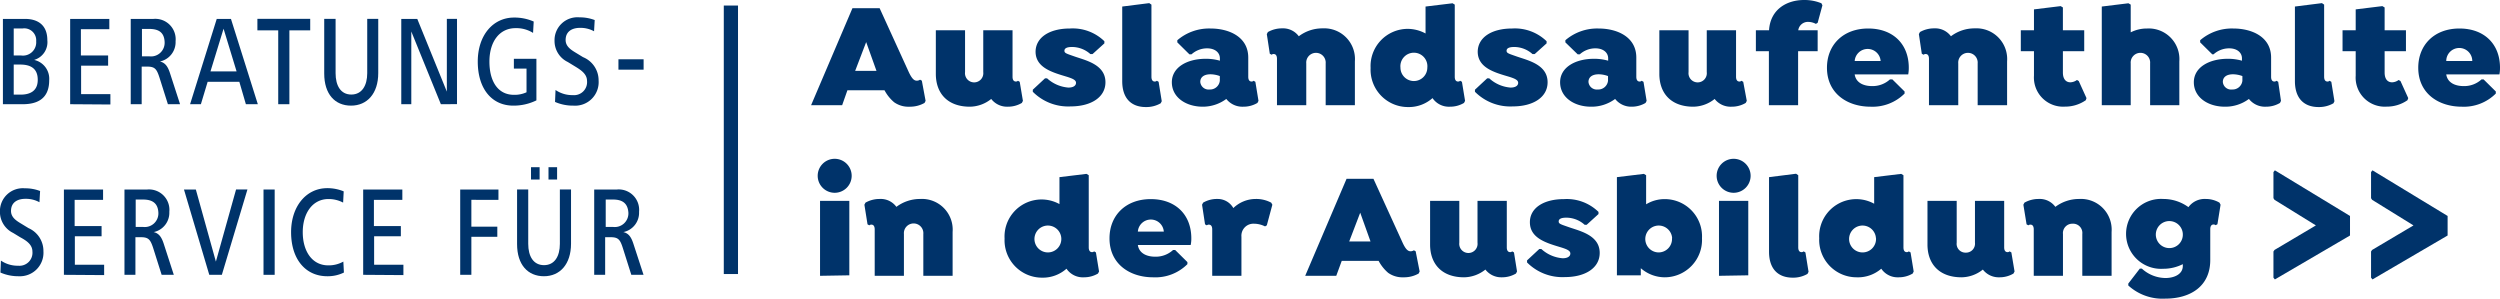
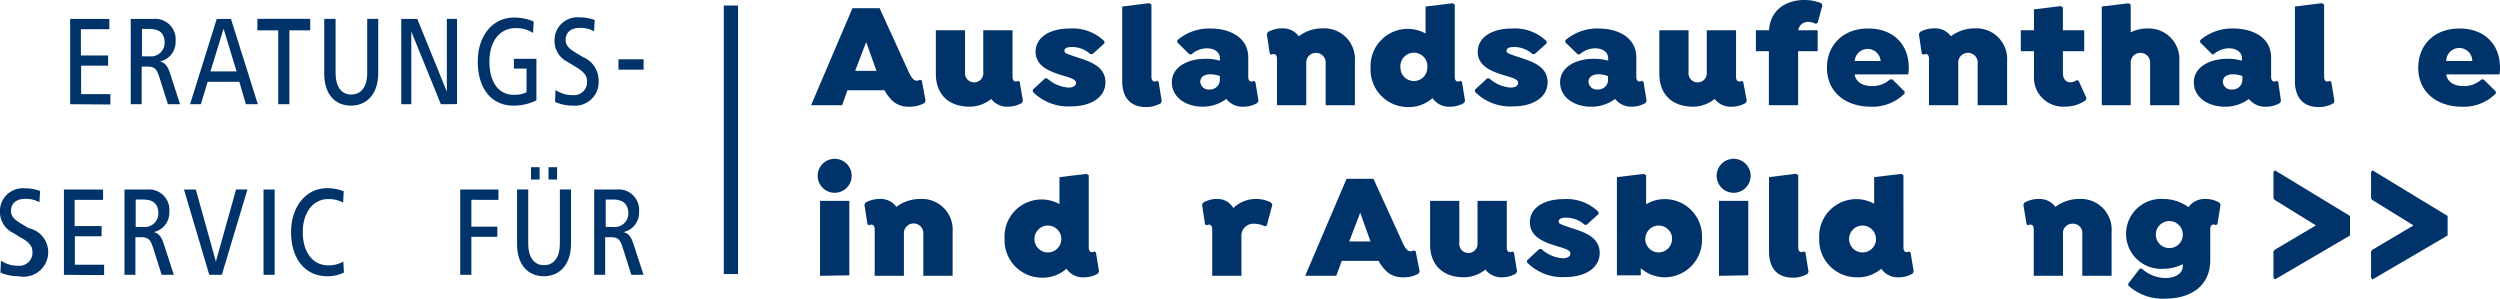
<svg xmlns="http://www.w3.org/2000/svg" id="Ebene_1" data-name="Ebene 1" viewBox="0 0 351.69 42.04">
  <defs>
    <style>.cls-1{fill:#00336a;}.cls-2{fill:none;stroke:#00336a;stroke-miterlimit:10;stroke-width:2px;}</style>
  </defs>
-   <path class="cls-1" d="M6,17.86H3.2v-12H6.32c1.57,0,3.13.68,3.13,3a2.6,2.6,0,0,1-1.86,2.77,2.71,2.71,0,0,1,2.12,2.87C9.71,17.25,7.82,17.86,6,17.86ZM6,7.2H4.72V11h1A1.87,1.87,0,0,0,7.88,9,1.68,1.68,0,0,0,6,7.2ZM5.6,12.28H4.72v4.23h1c1.11,0,2.38-.38,2.38-2.07C8.11,12.6,6.78,12.28,5.6,12.28Z" transform="translate(-2.79 -3.2)" />
  <path class="cls-1" d="M12.66,17.86v-12h5.51V7.31h-4V11H18v1.44H14.2v4h4.12v1.46Z" transform="translate(-2.79 -3.2)" />
  <path class="cls-1" d="M26.41,17.86l-1.18-3.73c-.39-1.2-.63-1.56-1.73-1.56h-.78v5.29H21.18v-12h3.2A2.87,2.87,0,0,1,27.49,9a2.78,2.78,0,0,1-2.2,2.85c.77.18,1.12.75,1.41,1.63l1.42,4.38ZM23.76,7.27h-1v3.85h1a1.92,1.92,0,0,0,2.19-2C25.89,7.6,24.91,7.27,23.76,7.27Z" transform="translate(-2.79 -3.2)" />
  <path class="cls-1" d="M37.38,17.86l-.92-3.15H32l-.95,3.15H29.53l3.75-12h2l3.78,12ZM34.24,7.24l-1.84,6h3.67Z" transform="translate(-2.79 -3.2)" />
  <path class="cls-1" d="M43.5,7.47V17.86H41.93V7.47H39V5.85h7.43V7.47Z" transform="translate(-2.79 -3.2)" />
  <path class="cls-1" d="M52.17,18.06c-2.26,0-3.77-1.61-3.77-4.52V5.85H50V13.5c0,1.75.72,3,2.21,3s2.24-1.26,2.24-3V5.85H56v7.63C56,16.38,54.42,18.06,52.17,18.06Z" transform="translate(-2.79 -3.2)" />
  <path class="cls-1" d="M64.81,17.86,60.65,7.63V17.86H59.24v-12h2.25l4.16,10.23V5.85h1.43v12Z" transform="translate(-2.79 -3.2)" />
  <path class="cls-1" d="M75,18.06C72,18.06,70,15.72,70,11.86c0-3.71,2.16-6.19,5.1-6.19a6.7,6.7,0,0,1,2.77.56l-.09,1.6a4.4,4.4,0,0,0-2.46-.67c-2.28,0-3.68,1.91-3.68,4.7s1.19,4.68,3.46,4.68a4,4,0,0,0,1.76-.36V12.85H75.08V11.47h3.17v5.85A7.29,7.29,0,0,1,75,18.06Z" transform="translate(-2.79 -3.2)" />
  <path class="cls-1" d="M83.46,18.06a6.28,6.28,0,0,1-2.59-.52l.07-1.68a4.16,4.16,0,0,0,2.43.72,1.83,1.83,0,0,0,2-2c0-1-.91-1.56-1.71-2.05l-1-.61a3.28,3.28,0,0,1-1.86-3,3.22,3.22,0,0,1,3.5-3.28,5.91,5.91,0,0,1,2.15.38l-.09,1.58a3.94,3.94,0,0,0-2-.48c-.91,0-2,.37-2,1.71,0,.9.75,1.38,1.45,1.8l1,.61A3.52,3.52,0,0,1,87,14.53,3.31,3.31,0,0,1,83.46,18.06Z" transform="translate(-2.79 -3.2)" />
  <path class="cls-1" d="M89.79,13V11.54h3.54V13Z" transform="translate(-2.79 -3.2)" />
-   <path class="cls-1" d="M5.44,42.06a6.28,6.28,0,0,1-2.59-.52l.07-1.68a4.16,4.16,0,0,0,2.43.72,1.83,1.83,0,0,0,2-2c0-1-.9-1.56-1.71-2l-1-.61a3.3,3.3,0,0,1-1.86-3,3.22,3.22,0,0,1,3.5-3.28,5.84,5.84,0,0,1,2.15.38l-.09,1.58a3.94,3.94,0,0,0-2-.48c-.91,0-2,.37-2,1.71,0,.9.75,1.38,1.46,1.8l1,.61a3.51,3.51,0,0,1,2.1,3.26A3.31,3.31,0,0,1,5.44,42.06Z" transform="translate(-2.79 -3.2)" />
+   <path class="cls-1" d="M5.44,42.06a6.28,6.28,0,0,1-2.59-.52l.07-1.68a4.16,4.16,0,0,0,2.43.72,1.83,1.83,0,0,0,2-2c0-1-.9-1.56-1.71-2l-1-.61a3.3,3.3,0,0,1-1.86-3,3.22,3.22,0,0,1,3.5-3.28,5.84,5.84,0,0,1,2.15.38l-.09,1.58a3.94,3.94,0,0,0-2-.48c-.91,0-2,.37-2,1.71,0,.9.75,1.38,1.46,1.8l1,.61A3.31,3.31,0,0,1,5.44,42.06Z" transform="translate(-2.79 -3.2)" />
  <path class="cls-1" d="M11.78,41.86v-12h5.51v1.46h-4V35h3.79v1.44H13.32v4h4.12v1.46Z" transform="translate(-2.79 -3.2)" />
  <path class="cls-1" d="M25.53,41.86l-1.18-3.73c-.39-1.2-.64-1.56-1.73-1.56h-.78v5.29H20.3v-12h3.2A2.87,2.87,0,0,1,26.61,33a2.78,2.78,0,0,1-2.2,2.85c.77.18,1.12.75,1.41,1.63l1.42,4.38ZM22.88,31.27h-1v3.85h1a1.92,1.92,0,0,0,2.19-2C25,31.6,24,31.27,22.88,31.27Z" transform="translate(-2.79 -3.2)" />
  <path class="cls-1" d="M34,41.86H32.23l-3.56-12h1.67L33.16,40,36,29.85H37.6Z" transform="translate(-2.79 -3.2)" />
  <path class="cls-1" d="M39.86,41.86v-12h1.57v12Z" transform="translate(-2.79 -3.2)" />
  <path class="cls-1" d="M48.82,42.06c-3,0-5.08-2.34-5.08-6.2,0-3.65,2.14-6.19,5.08-6.19a6,6,0,0,1,2.32.45l-.08,1.58A4.38,4.38,0,0,0,49,31.2c-2.25,0-3.62,2-3.62,4.66s1.3,4.67,3.59,4.67A4.2,4.2,0,0,0,51.09,40l.08,1.54A5.14,5.14,0,0,1,48.82,42.06Z" transform="translate(-2.79 -3.2)" />
-   <path class="cls-1" d="M53.88,41.86v-12h5.51v1.46h-4V35h3.79v1.44H55.42v4h4.12v1.46Z" transform="translate(-2.79 -3.2)" />
  <path class="cls-1" d="M69.1,31.31v3.78h3.65v1.42H69.1v5.35H67.53v-12h5.38v1.46Z" transform="translate(-2.79 -3.2)" />
  <path class="cls-1" d="M79.31,42.06c-2.26,0-3.78-1.61-3.78-4.52V29.85H77.1V37.5c0,1.75.72,3,2.22,3s2.23-1.26,2.23-3V29.85h1.57v7.63C83.12,40.38,81.55,42.06,79.31,42.06Zm-1.82-13.6V26.72H78.7v1.74Zm2.46,0V26.72h1.21v1.74Z" transform="translate(-2.79 -3.2)" />
  <path class="cls-1" d="M91.6,41.86l-1.18-3.73c-.38-1.2-.63-1.56-1.72-1.56h-.78v5.29H86.38v-12h3.19A2.87,2.87,0,0,1,92.69,33a2.77,2.77,0,0,1-2.21,2.85c.78.18,1.12.75,1.41,1.63l1.43,4.38ZM89,31.27h-1v3.85h1a1.92,1.92,0,0,0,2.19-2C91.09,31.6,90.11,31.27,89,31.27Z" transform="translate(-2.79 -3.2)" />
  <path class="cls-1" d="M133,17.39l-.15.29a4.16,4.16,0,0,1-2.14.53,3.44,3.44,0,0,1-2.14-.63,5.67,5.67,0,0,1-1.35-1.68H122L121.26,18h-4.37l5.82-13.65h3.82l4.07,8.92c.49,1.07.82,1.28,1.16,1.28a.81.81,0,0,0,.46-.14l.25.14Zm-9.91-4.22h3l-1.45-4.05Z" transform="translate(-2.79 -3.2)" />
  <path class="cls-1" d="M146.69,17.39l-.15.29a3.82,3.82,0,0,1-2,.53,2.81,2.81,0,0,1-2.31-1.09,4.87,4.87,0,0,1-3,1.09c-3.11,0-4.79-1.85-4.79-4.62V7.46h4.11v5.88a1.29,1.29,0,1,0,2.56,0V7.46h4.12V14c0,.44.17.67.48.67a.39.39,0,0,0,.28-.11l.25.15Z" transform="translate(-2.79 -3.2)" />
  <path class="cls-1" d="M153.3,7.21A6.38,6.38,0,0,1,158.15,9v.3l-1.67,1.51h-.3a3.87,3.87,0,0,0-2.58-1c-.74,0-1.07.19-1.07.53s.27.4,1.47.82c1.55.54,4.3,1.13,4.3,3.61,0,2.1-2,3.4-4.91,3.4a7,7,0,0,1-5.31-2.06v-.29l1.72-1.6h.29a5,5,0,0,0,3,1.3c.69,0,1.07-.27,1.07-.67s-.51-.61-1.31-.86c-1.95-.59-4.38-1.24-4.38-3.53C148.5,8.47,150.41,7.21,153.3,7.21Z" transform="translate(-2.79 -3.2)" />
  <path class="cls-1" d="M160.66,4.12l3.8-.48.31.21V14c0,.44.17.67.46.67a.41.41,0,0,0,.3-.11l.25.15.44,2.73-.15.29a4.05,4.05,0,0,1-2.08.53c-2.1,0-3.33-1.26-3.33-3.65Z" transform="translate(-2.79 -3.2)" />
  <path class="cls-1" d="M179.83,17.39l-.15.29a3.82,3.82,0,0,1-2,.53,2.88,2.88,0,0,1-2.38-1.09A5.55,5.55,0,0,1,172,18.21c-2.39,0-4.36-1.32-4.36-3.44s2.18-3.3,4.76-3.3a7.06,7.06,0,0,1,2,.27v-.33c0-.8-.67-1.41-1.81-1.41a3.27,3.27,0,0,0-2.18.84h-.3l-1.7-1.68v-.3a6.87,6.87,0,0,1,4.67-1.65c2.58,0,5.31,1.15,5.31,4.09V14c0,.44.17.67.46.67a.37.37,0,0,0,.29-.11l.25.15Zm-5.44-2.83V13.9a3.92,3.92,0,0,0-1.3-.25c-1,0-1.45.46-1.45,1.07a1.17,1.17,0,0,0,1.3,1.07A1.38,1.38,0,0,0,174.39,14.56Z" transform="translate(-2.79 -3.2)" />
  <path class="cls-1" d="M193.39,11.83V18h-4.11V12.12a1.37,1.37,0,1,0-2.73,0V18h-4.12V11.47c0-.44-.17-.67-.46-.67a.4.4,0,0,0-.29.1l-.26-.14L181,8l.15-.29a4,4,0,0,1,2-.52,2.75,2.75,0,0,1,2.35,1.11,5.5,5.5,0,0,1,3.36-1.11A4.32,4.32,0,0,1,193.39,11.83Z" transform="translate(-2.79 -3.2)" />
  <path class="cls-1" d="M208.89,17.39l-.15.29a3.82,3.82,0,0,1-2,.53A2.78,2.78,0,0,1,204.31,17a5,5,0,0,1-3.42,1.26,5.26,5.26,0,0,1-5.29-5.5,5.24,5.24,0,0,1,5.19-5.5,5.32,5.32,0,0,1,2.54.65V4.12l3.8-.46.31.19V14c0,.44.17.67.46.67a.41.41,0,0,0,.3-.11l.25.15Zm-5.31-4.68a1.9,1.9,0,1,0-3.78,0,1.89,1.89,0,1,0,3.78,0Z" transform="translate(-2.79 -3.2)" />
  <path class="cls-1" d="M215.51,7.21A6.41,6.41,0,0,1,220.36,9v.3l-1.68,1.51h-.3a3.87,3.87,0,0,0-2.58-1c-.73,0-1.07.19-1.07.53s.27.4,1.47.82c1.55.54,4.3,1.13,4.3,3.61,0,2.1-2,3.4-4.91,3.4a7,7,0,0,1-5.31-2.06v-.29l1.72-1.6h.29a5,5,0,0,0,3,1.3c.69,0,1.07-.27,1.07-.67s-.5-.61-1.3-.86c-2-.59-4.39-1.24-4.39-3.53C210.7,8.47,212.61,7.21,215.51,7.21Z" transform="translate(-2.79 -3.2)" />
  <path class="cls-1" d="M234.43,17.39l-.15.29a3.82,3.82,0,0,1-1.95.53A2.88,2.88,0,0,1,230,17.12a5.55,5.55,0,0,1-3.38,1.09c-2.39,0-4.36-1.32-4.36-3.44s2.18-3.3,4.76-3.3a7.06,7.06,0,0,1,2,.27v-.33c0-.8-.67-1.41-1.81-1.41a3.27,3.27,0,0,0-2.18.84h-.3L223,9.16v-.3a6.86,6.86,0,0,1,4.66-1.65c2.59,0,5.32,1.15,5.32,4.09V14c0,.44.17.67.46.67a.37.37,0,0,0,.29-.11l.26.15ZM229,14.56V13.9a3.92,3.92,0,0,0-1.3-.25c-1,0-1.45.46-1.45,1.07a1.17,1.17,0,0,0,1.3,1.07A1.38,1.38,0,0,0,229,14.56Z" transform="translate(-2.79 -3.2)" />
  <path class="cls-1" d="M248.52,17.39l-.15.29a3.83,3.83,0,0,1-2,.53A2.84,2.84,0,0,1,244,17.12a4.87,4.87,0,0,1-3,1.09c-3.1,0-4.78-1.85-4.78-4.62V7.46h4.11v5.88a1.29,1.29,0,1,0,2.56,0V7.46h4.12V14c0,.44.17.67.48.67a.35.35,0,0,0,.27-.11l.26.15Z" transform="translate(-2.79 -3.2)" />
  <path class="cls-1" d="M255.76,7.46h2.73V10.4h-2.75V18h-4.11V10.4H249.8V7.46h1.85c.19-3,2.56-4.26,4.93-4.26a6.3,6.3,0,0,1,2.44.46l.14.29-.67,2.46-.25.15a2.34,2.34,0,0,0-1.07-.28A1.37,1.37,0,0,0,255.76,7.46Z" transform="translate(-2.79 -3.2)" />
  <path class="cls-1" d="M263.7,13.67c.17,1.16,1.24,1.64,2.44,1.64a3.61,3.61,0,0,0,2.52-.94H269l1.72,1.7v.29a6.37,6.37,0,0,1-4.79,1.85c-3.25,0-6.13-1.85-6.13-5.48,0-3.23,2.29-5.52,5.8-5.52s5.71,2.2,5.71,5.52a5,5,0,0,1-.08.94Zm0-1.89h3.65a1.83,1.83,0,0,0-3.65,0Z" transform="translate(-2.79 -3.2)" />
  <path class="cls-1" d="M285.14,11.83V18H281V12.12a1.37,1.37,0,1,0-2.73,0V18h-4.12V11.47c0-.44-.17-.67-.46-.67a.45.45,0,0,0-.3.1l-.25-.14L272.73,8l.15-.29a4,4,0,0,1,2-.52,2.75,2.75,0,0,1,2.36,1.11,5.5,5.5,0,0,1,3.36-1.11A4.32,4.32,0,0,1,285.14,11.83Z" transform="translate(-2.79 -3.2)" />
  <path class="cls-1" d="M296.31,17l-.1.3a5.09,5.09,0,0,1-2.94.9,4.1,4.1,0,0,1-4.35-4.35V10.4h-1.85V7.46h1.85V4.52l3.76-.46.31.19V7.46h3V10.4h-3v3c0,1,.49,1.38,1.05,1.38a1.67,1.67,0,0,0,.93-.33l.25.15Z" transform="translate(-2.79 -3.2)" />
  <path class="cls-1" d="M309.37,11.83V18h-4.11V12.12a1.37,1.37,0,1,0-2.73,0V18h-4.07V4.12l3.75-.46.32.19v3.9a5,5,0,0,1,2.31-.54A4.31,4.31,0,0,1,309.37,11.83Z" transform="translate(-2.79 -3.2)" />
  <path class="cls-1" d="M323.67,17.39l-.14.29a3.82,3.82,0,0,1-2,.53,2.87,2.87,0,0,1-2.37-1.09,5.55,5.55,0,0,1-3.38,1.09c-2.39,0-4.37-1.32-4.37-3.44s2.19-3.3,4.77-3.3a7.06,7.06,0,0,1,2,.27v-.33c0-.8-.67-1.41-1.81-1.41a3.27,3.27,0,0,0-2.18.84H314l-1.7-1.68v-.3a6.84,6.84,0,0,1,4.66-1.65c2.59,0,5.32,1.15,5.32,4.09V14c0,.44.16.67.46.67a.38.38,0,0,0,.29-.11l.25.15Zm-5.43-2.83V13.9a3.94,3.94,0,0,0-1.31-.25c-1,0-1.44.46-1.44,1.07a1.16,1.16,0,0,0,1.3,1.07A1.38,1.38,0,0,0,318.24,14.56Z" transform="translate(-2.79 -3.2)" />
  <path class="cls-1" d="M325.63,4.12l3.8-.48.31.21V14c0,.44.17.67.47.67a.38.38,0,0,0,.29-.11l.25.15.44,2.73-.14.29a4.08,4.08,0,0,1-2.08.53c-2.1,0-3.34-1.26-3.34-3.65Z" transform="translate(-2.79 -3.2)" />
-   <path class="cls-1" d="M341.57,17l-.11.3a5.09,5.09,0,0,1-2.94.9,4.09,4.09,0,0,1-4.34-4.35V10.4h-1.85V7.46h1.85V4.52l3.75-.46.32.19V7.46h3V10.4h-3v3c0,1,.48,1.38,1.05,1.38a1.64,1.64,0,0,0,.92-.33l.26.15Z" transform="translate(-2.79 -3.2)" />
  <path class="cls-1" d="M346.92,13.67c.17,1.16,1.24,1.64,2.44,1.64a3.59,3.59,0,0,0,2.52-.94h.29l1.72,1.7v.29a6.36,6.36,0,0,1-4.78,1.85c-3.26,0-6.13-1.85-6.13-5.48,0-3.23,2.28-5.52,5.79-5.52s5.71,2.2,5.71,5.52a5,5,0,0,1-.08.94Zm0-1.89h3.66a1.83,1.83,0,0,0-3.66,0Z" transform="translate(-2.79 -3.2)" />
  <path class="cls-1" d="M117.82,27.93a2.39,2.39,0,1,1,2.39,2.39A2.39,2.39,0,0,1,117.82,27.93Zm4.45,14V31.46h-4.12V42Z" transform="translate(-2.79 -3.2)" />
  <path class="cls-1" d="M136.8,35.83V42h-4.12V36.12a1.37,1.37,0,1,0-2.73,0V42h-4.11V35.47c0-.44-.17-.67-.46-.67a.43.43,0,0,0-.3.1l-.25-.14L124.39,32l.15-.29a4,4,0,0,1,2-.52,2.72,2.72,0,0,1,2.35,1.11,5.53,5.53,0,0,1,3.36-1.11A4.32,4.32,0,0,1,136.8,35.83Z" transform="translate(-2.79 -3.2)" />
  <path class="cls-1" d="M157.4,41.39l-.15.29a3.82,3.82,0,0,1-1.95.53A2.78,2.78,0,0,1,152.82,41a5,5,0,0,1-3.42,1.26,5.26,5.26,0,0,1-5.29-5.5,5.21,5.21,0,0,1,7.72-4.85V28.12l3.8-.46.32.19V38c0,.44.17.67.46.67a.37.37,0,0,0,.29-.11l.26.15Zm-5.31-4.68a1.89,1.89,0,1,0-1.89,2A1.89,1.89,0,0,0,152.09,36.71Z" transform="translate(-2.79 -3.2)" />
-   <path class="cls-1" d="M162.86,37.67c.17,1.16,1.24,1.64,2.43,1.64a3.59,3.59,0,0,0,2.52-.94h.3l1.72,1.7v.29A6.37,6.37,0,0,1,165,42.21c-3.25,0-6.13-1.85-6.13-5.48,0-3.23,2.29-5.52,5.8-5.52s5.71,2.2,5.71,5.52a4.28,4.28,0,0,1-.09.94Zm0-1.89h3.65a1.83,1.83,0,0,0-3.65,0Z" transform="translate(-2.79 -3.2)" />
  <path class="cls-1" d="M181.78,32,181,34.9l-.25.15a3.51,3.51,0,0,0-1.57-.38,1.69,1.69,0,0,0-1.75,1.83V42h-4.11V35.47c0-.44-.17-.67-.48-.67a.43.43,0,0,0-.28.1l-.25-.14L171.89,32l.15-.29a3.82,3.82,0,0,1,2-.52,2.52,2.52,0,0,1,2.25,1.28,4.54,4.54,0,0,1,3.15-1.28,4.47,4.47,0,0,1,2.18.52Z" transform="translate(-2.79 -3.2)" />
  <path class="cls-1" d="M202.5,41.39l-.14.29a4.16,4.16,0,0,1-2.14.53,3.47,3.47,0,0,1-2.15-.63,5.82,5.82,0,0,1-1.34-1.68h-5.19L190.77,42H186.4l5.82-13.65H196l4.07,8.92c.48,1.07.82,1.28,1.16,1.28a.86.86,0,0,0,.46-.14l.25.14Zm-9.91-4.22h3l-1.45-4.05Z" transform="translate(-2.79 -3.2)" />
  <path class="cls-1" d="M216.2,41.39l-.15.29a3.83,3.83,0,0,1-2,.53,2.81,2.81,0,0,1-2.3-1.09,4.9,4.9,0,0,1-3,1.09c-3.1,0-4.78-1.85-4.78-4.62V31.46h4.11v5.88a1.29,1.29,0,1,0,2.56,0V31.46h4.12V38c0,.44.17.67.48.67a.35.35,0,0,0,.27-.11l.26.15Z" transform="translate(-2.79 -3.2)" />
  <path class="cls-1" d="M222.81,31.21a6.38,6.38,0,0,1,4.85,1.8v.3L226,34.82h-.29a3.87,3.87,0,0,0-2.58-1c-.74,0-1.07.19-1.07.53s.27.4,1.47.82c1.55.54,4.3,1.13,4.3,3.61,0,2.1-2,3.4-4.91,3.4a7,7,0,0,1-5.31-2.06v-.29l1.72-1.6h.29a5,5,0,0,0,3,1.3c.7,0,1.08-.27,1.08-.67s-.51-.61-1.31-.86c-1.95-.59-4.38-1.24-4.38-3.53C218,32.47,219.92,31.21,222.81,31.21Z" transform="translate(-2.79 -3.2)" />
  <path class="cls-1" d="M242.22,36.71a5.26,5.26,0,0,1-5.23,5.5,5.15,5.15,0,0,1-3.38-1.28v1h-3.36V28.12l3.8-.46.31.19v4.09a5,5,0,0,1,2.63-.73A5.24,5.24,0,0,1,242.22,36.71Zm-4.2,0a1.89,1.89,0,1,0-1.89,2A1.89,1.89,0,0,0,238,36.71Z" transform="translate(-2.79 -3.2)" />
  <path class="cls-1" d="M244.28,27.93a2.39,2.39,0,1,1,2.39,2.39A2.39,2.39,0,0,1,244.28,27.93Zm4.45,14V31.46h-4.12V42Z" transform="translate(-2.79 -3.2)" />
  <path class="cls-1" d="M251.65,28.12l3.8-.48.31.21V38c0,.44.17.67.46.67a.41.41,0,0,0,.3-.11l.25.15.44,2.73-.15.29a4,4,0,0,1-2.07.53c-2.1,0-3.34-1.26-3.34-3.65Z" transform="translate(-2.79 -3.2)" />
  <path class="cls-1" d="M272,41.39l-.14.29a3.82,3.82,0,0,1-2,.53A2.77,2.77,0,0,1,267.44,41,5,5,0,0,1,264,42.21a5.26,5.26,0,0,1-5.29-5.5,5.22,5.22,0,0,1,7.73-4.85V28.12l3.8-.46.32.19V38c0,.44.16.67.46.67a.38.38,0,0,0,.29-.11l.25.15Zm-5.31-4.68a1.89,1.89,0,1,0-1.89,2A1.89,1.89,0,0,0,266.7,36.71Z" transform="translate(-2.79 -3.2)" />
-   <path class="cls-1" d="M286.19,41.39l-.15.29a3.82,3.82,0,0,1-2,.53,2.81,2.81,0,0,1-2.31-1.09,4.87,4.87,0,0,1-3,1.09c-3.11,0-4.79-1.85-4.79-4.62V31.46h4.11v5.88a1.24,1.24,0,0,0,1.28,1.4,1.26,1.26,0,0,0,1.29-1.4V31.46h4.11V38c0,.44.17.67.48.67a.39.39,0,0,0,.28-.11l.25.15Z" transform="translate(-2.79 -3.2)" />
  <path class="cls-1" d="M299.84,35.83V42h-4.12V36.12a1.3,1.3,0,0,0-1.36-1.45A1.32,1.32,0,0,0,293,36.12V42h-4.11V35.47c0-.44-.17-.67-.46-.67a.45.45,0,0,0-.3.1l-.25-.14L287.43,32l.15-.29a4,4,0,0,1,2-.52,2.72,2.72,0,0,1,2.35,1.11,5.55,5.55,0,0,1,3.36-1.11A4.32,4.32,0,0,1,299.84,35.83Z" transform="translate(-2.79 -3.2)" />
  <path class="cls-1" d="M315.17,32l-.44,2.74-.25.14a.45.45,0,0,0-.3-.1c-.29,0-.46.23-.46.67v4.34c0,3.62-2.71,5.42-6.34,5.42a7.13,7.13,0,0,1-5.19-1.85v-.27l1.62-2.1h.29a5,5,0,0,0,3.32,1.32c1.18,0,2.44-.5,2.44-1.7v-.25a6.06,6.06,0,0,1-2.75.65,4.92,4.92,0,1,1,0-9.82,6,6,0,0,1,3.54,1.15,2.82,2.82,0,0,1,2.42-1.15,3.8,3.8,0,0,1,1.95.52Zm-5.31,4.1a1.9,1.9,0,1,0-1.89,2A1.89,1.89,0,0,0,309.86,36.12Z" transform="translate(-2.79 -3.2)" />
  <path class="cls-1" d="M328.58,34.91l-5.82-3.6-.15-.23V27.41l.2-.25,10.57,6.42v2.75l-10.57,6.18-.2-.25V38.58l.15-.22Z" transform="translate(-2.79 -3.2)" />
  <path class="cls-1" d="M342.31,34.91l-5.82-3.6-.15-.23V27.41l.2-.25,10.57,6.42v2.75l-10.57,6.18-.2-.25V38.58l.15-.22Z" transform="translate(-2.79 -3.2)" />
  <line class="cls-2" x1="102.82" y1="0.78" x2="102.82" y2="38.55" />
</svg>